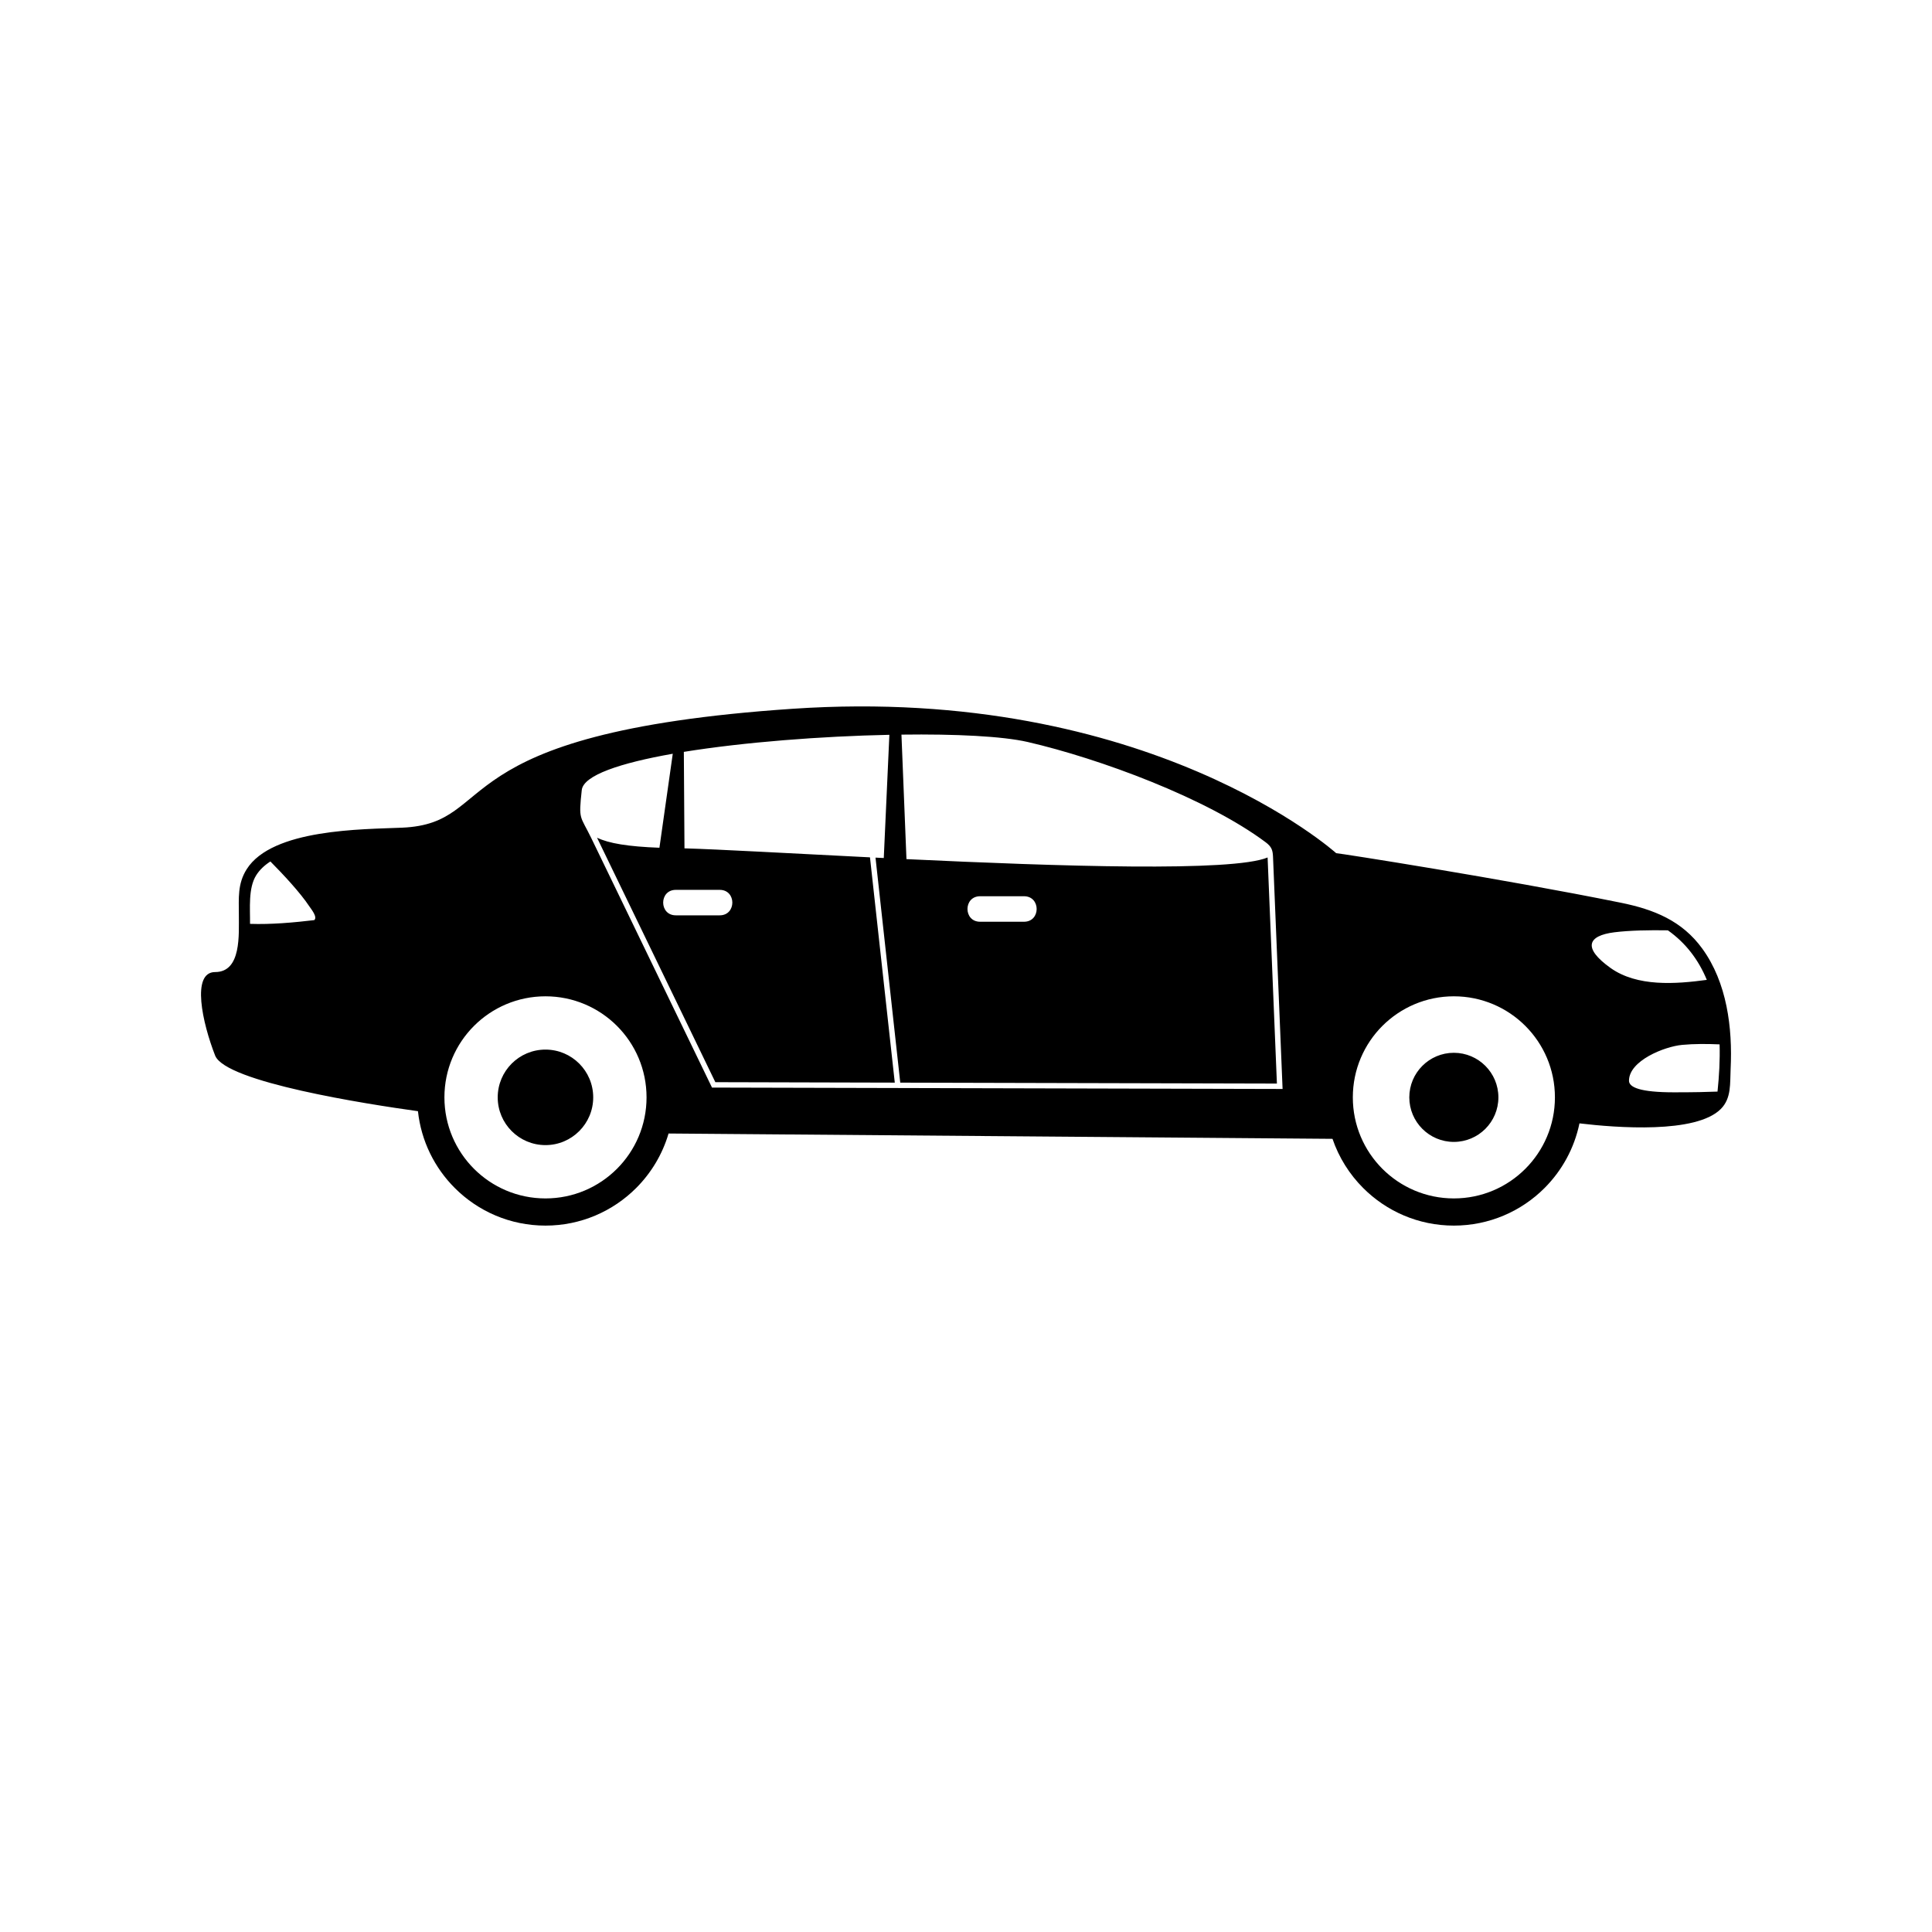
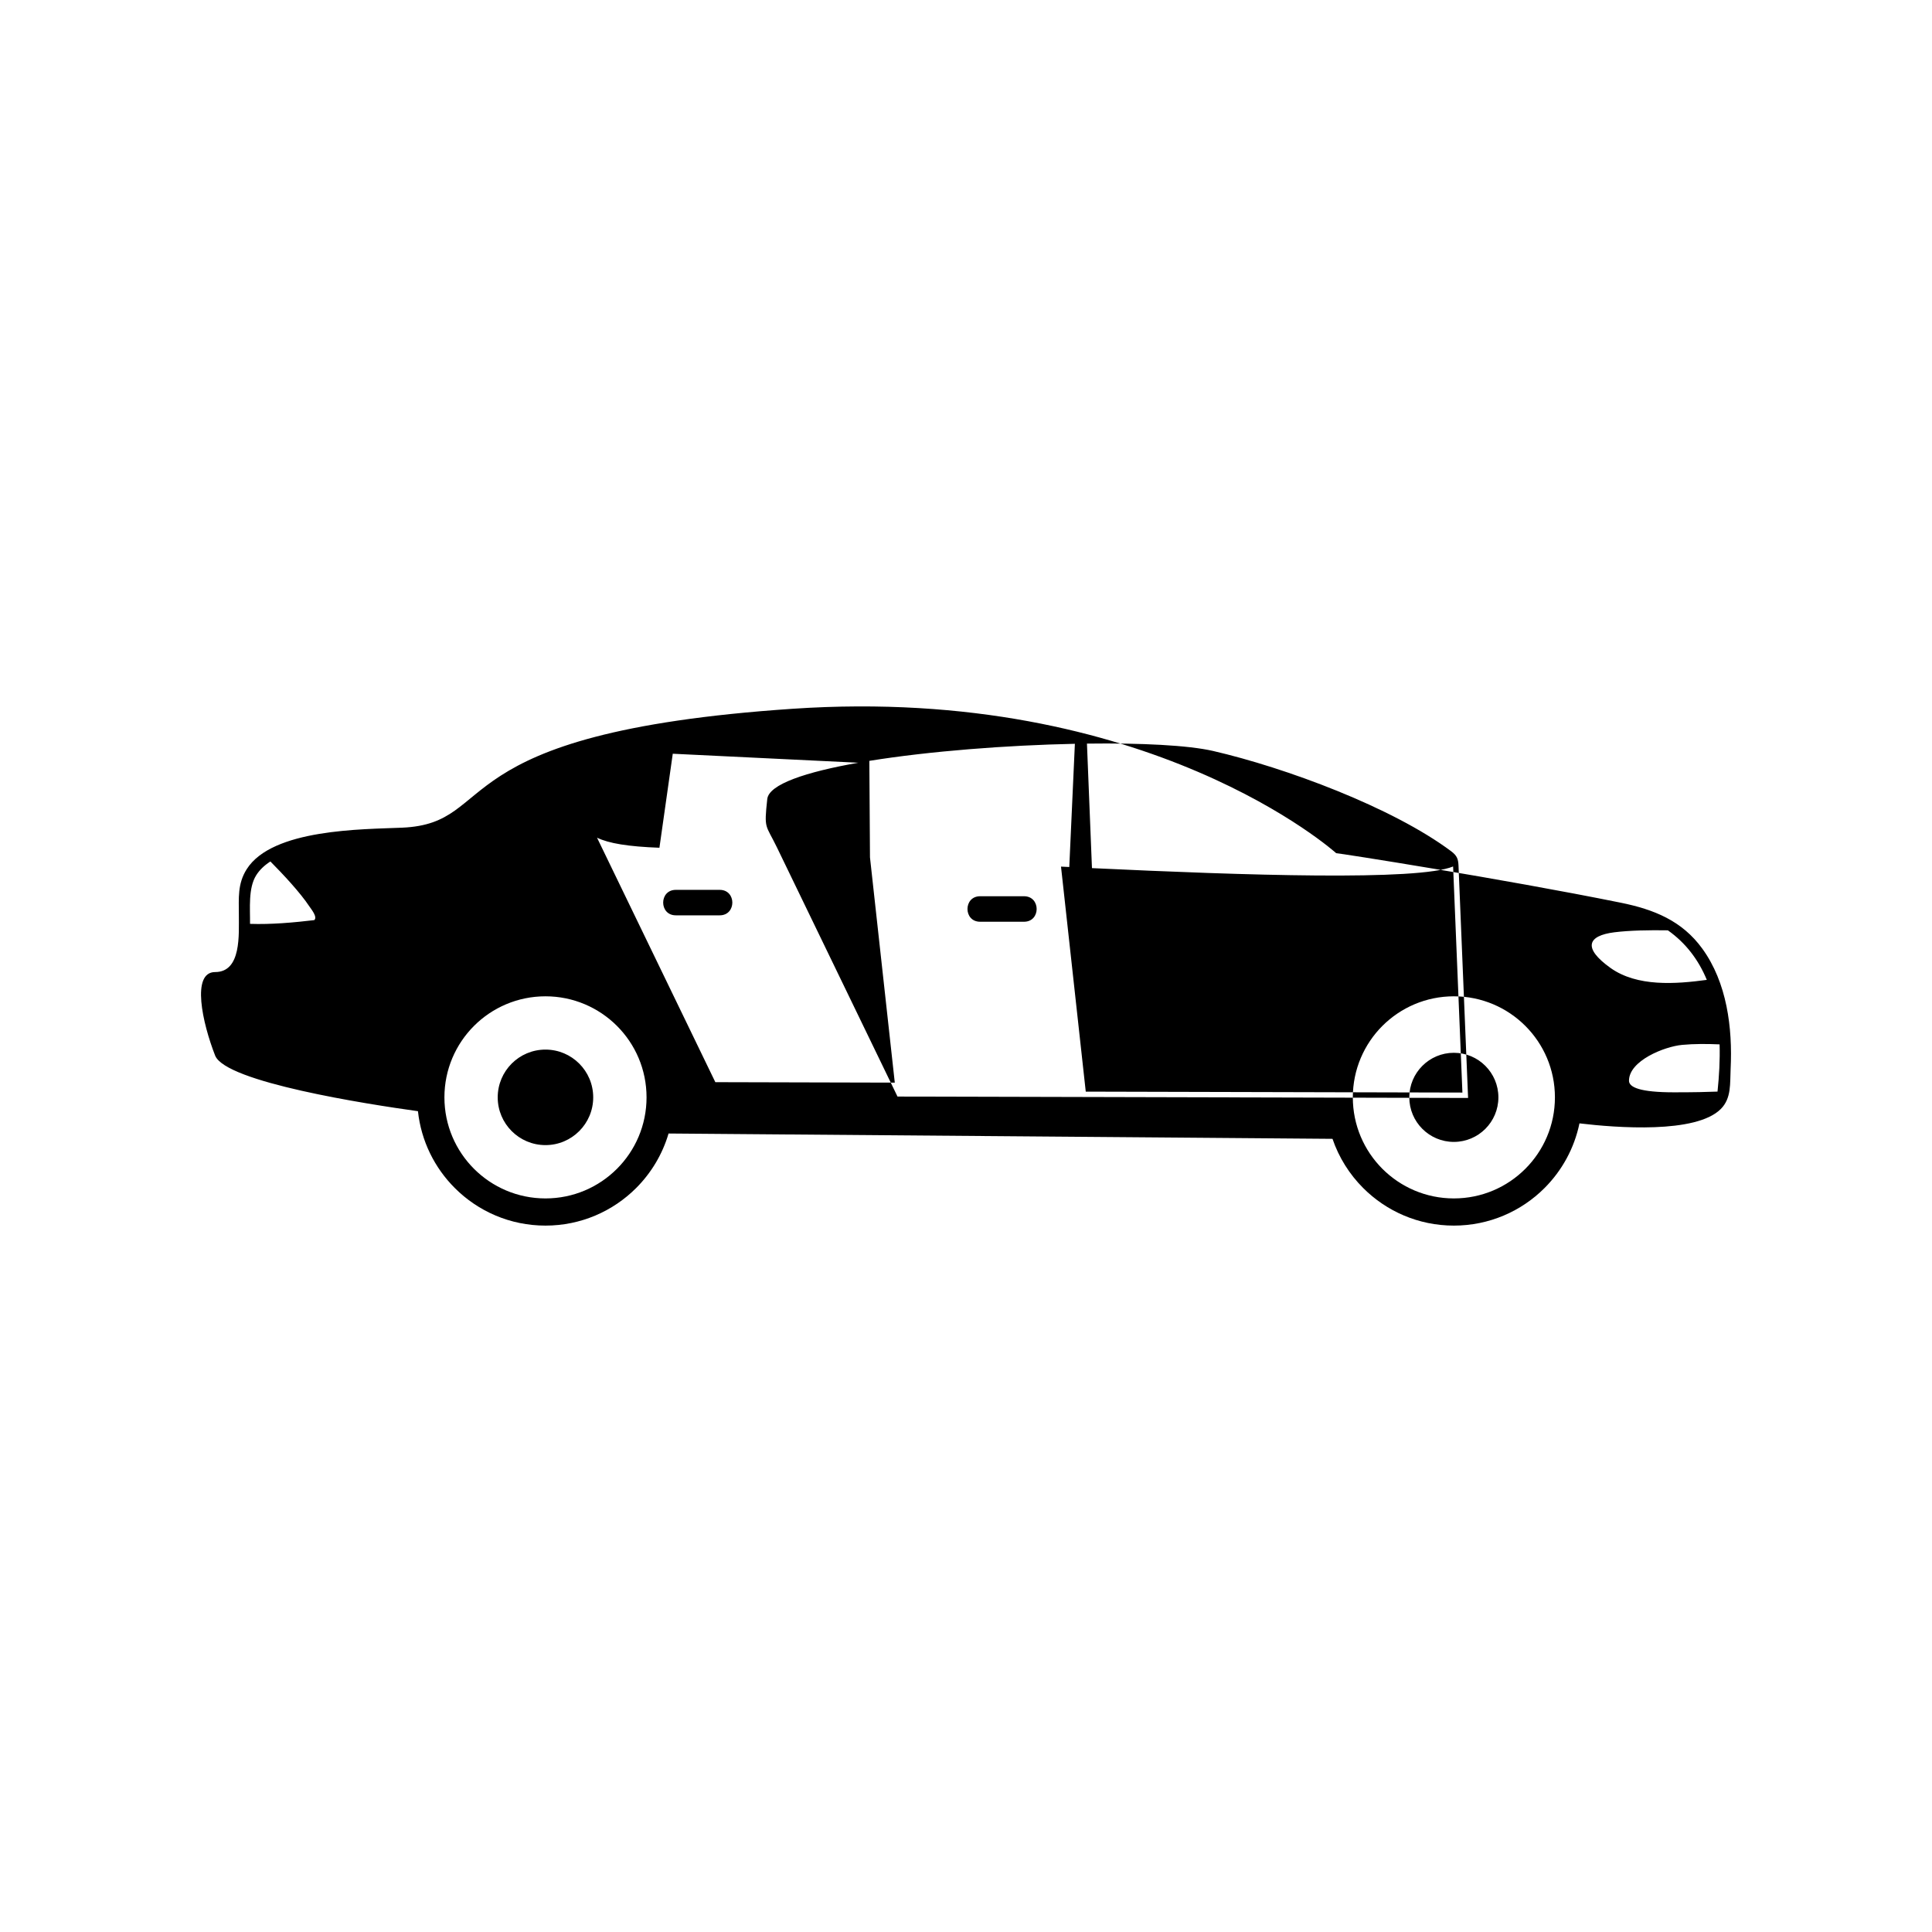
<svg xmlns="http://www.w3.org/2000/svg" fill="#000000" width="800px" height="800px" version="1.1" viewBox="144 144 512 512">
-   <path d="m599.71 420.77c-3.199-0.141-6.734-0.168-9.914 0.133-4.758 0.449-14.098 4.211-14.098 9.5 0 1.754 2.957 3.074 11.949 3.074 2.629 0 4.863-0.02 6.731-0.055 1.715-0.035 3.309-0.082 4.781-0.137 0.43-4.156 0.676-8.328 0.551-12.516zm-70.426 2.231c6.519 0 11.805 5.289 11.805 11.812 0 6.516-5.285 11.805-11.805 11.805-6.516 0-11.805-5.289-11.805-11.805 0-6.523 5.289-11.812 11.805-11.812zm-240.73-0.848c6.988 0 12.652 5.668 12.652 12.66 0 6.984-5.664 12.652-12.652 12.652-6.992 0-12.656-5.668-12.656-12.652 0-6.992 5.664-12.66 12.656-12.66zm274.02 19.543c-1.367 6.625-4.656 12.539-9.254 17.145-6.152 6.152-14.652 9.957-24.031 9.957-9.387 0-17.879-3.805-24.027-9.957-3.633-3.629-6.438-8.074-8.137-13.039l-175.95-1.41c-1.629 5.531-4.621 10.48-8.59 14.449-6.152 6.152-14.652 9.957-24.027 9.957-9.387 0-17.879-3.805-24.027-9.957-5.344-5.336-8.918-12.445-9.77-20.363-13.453-1.867-50.98-7.684-53.75-14.75-3.375-8.625-6.375-22.121 0-22.121 7.027 0 6.262-10.016 6.289-15.219 0-4.332-0.387-8.125 2.066-12.02 6.769-10.746 30.711-10.57 41.172-11.023 26.254-1.125 9.004-25.137 103.53-31.512 94.531-6.375 144.04 38.27 144.04 38.27 0.746-0.004 43.883 6.746 75.395 13.121 8.816 1.789 16.254 4.777 21.625 12.176 6.531 8.996 8.039 20.965 7.508 31.867-0.188 3.848 0.25 7.773-2.606 10.629-6.57 6.59-27.598 4.984-37.457 3.809zm-14.348-25.824c-4.84-4.84-11.543-7.84-18.938-7.84s-14.09 2.996-18.941 7.84c-4.84 4.848-7.836 11.547-7.836 18.941s2.992 14.09 7.836 18.938c4.852 4.848 11.547 7.844 18.941 7.844s14.098-2.996 18.938-7.844c4.848-4.848 7.844-11.543 7.844-18.938 0-7.406-2.996-14.098-7.844-18.941zm-240.73 0c-4.848-4.84-11.547-7.84-18.938-7.84-7.394 0-14.098 2.996-18.941 7.84-4.848 4.848-7.844 11.547-7.844 18.941s2.996 14.09 7.844 18.938 11.543 7.844 18.941 7.844c7.391 0 14.09-2.996 18.938-7.844 4.848-4.848 7.844-11.543 7.844-18.938 0-7.406-2.996-14.098-7.844-18.941zm14.793-72.125-3.535 24.914c-8.316-0.309-13.438-1.164-16.535-2.664l31.352 64.789 47.555 0.121-6.574-59.703c-21.23-1.055-39.852-2.117-49.16-2.383l-0.168-25.566c15.961-2.578 36.477-4.152 54.469-4.523l-1.484 32.652-2.191-0.105 6.559 59.633 99.816 0.246-2.465-59.918c-9.23 3.871-55.238 2.359-95.707 0.438l-1.328-32.996c14.391-0.191 26.816 0.43 33.434 1.949 19.074 4.402 47.484 14.906 63.105 26.59 1.547 1.164 1.848 2.07 1.926 3.758l2.539 61.609-151.21-0.371-31.938-66c-3.023-6.242-3.457-4.715-2.578-12.832 0.418-3.926 10.223-7.184 24.133-9.637zm263.72 46.801c-4.906-0.082-10.125 0.012-14.168 0.516-7.125 0.887-8.473 4.144-1.039 9.453 7.09 5.043 17.246 4.277 25.52 3.16-2.203-5.324-5.582-9.785-10.312-13.125zm-358.72-2.711c-2.301 0.273-5.332 0.609-8.551 0.82-2.766 0.18-5.703 0.277-8.48 0.176 0.055-4.051-0.523-9.441 1.637-12.879 0.891-1.41 2.156-2.625 3.762-3.656 3.449 3.481 7.898 8.242 10.34 11.926 0.504 0.75 2.203 2.797 1.289 3.613zm176.45-6.324h11.633c4.469 0 4.469 6.758 0 6.758h-11.633c-4.465 0-4.465-6.758 0-6.758zm-80.641-1.691h11.629c4.469 0 4.465 6.75 0 6.75h-11.629c-4.465 0-4.469-6.75 0-6.75z" fill-rule="evenodd" />
+   <path d="m599.71 420.77c-3.199-0.141-6.734-0.168-9.914 0.133-4.758 0.449-14.098 4.211-14.098 9.5 0 1.754 2.957 3.074 11.949 3.074 2.629 0 4.863-0.02 6.731-0.055 1.715-0.035 3.309-0.082 4.781-0.137 0.43-4.156 0.676-8.328 0.551-12.516zm-70.426 2.231c6.519 0 11.805 5.289 11.805 11.812 0 6.516-5.285 11.805-11.805 11.805-6.516 0-11.805-5.289-11.805-11.805 0-6.523 5.289-11.812 11.805-11.812zm-240.73-0.848c6.988 0 12.652 5.668 12.652 12.66 0 6.984-5.664 12.652-12.652 12.652-6.992 0-12.656-5.668-12.656-12.652 0-6.992 5.664-12.66 12.656-12.66zm274.02 19.543c-1.367 6.625-4.656 12.539-9.254 17.145-6.152 6.152-14.652 9.957-24.031 9.957-9.387 0-17.879-3.805-24.027-9.957-3.633-3.629-6.438-8.074-8.137-13.039l-175.95-1.41c-1.629 5.531-4.621 10.48-8.59 14.449-6.152 6.152-14.652 9.957-24.027 9.957-9.387 0-17.879-3.805-24.027-9.957-5.344-5.336-8.918-12.445-9.77-20.363-13.453-1.867-50.98-7.684-53.75-14.75-3.375-8.625-6.375-22.121 0-22.121 7.027 0 6.262-10.016 6.289-15.219 0-4.332-0.387-8.125 2.066-12.02 6.769-10.746 30.711-10.57 41.172-11.023 26.254-1.125 9.004-25.137 103.53-31.512 94.531-6.375 144.04 38.27 144.04 38.27 0.746-0.004 43.883 6.746 75.395 13.121 8.816 1.789 16.254 4.777 21.625 12.176 6.531 8.996 8.039 20.965 7.508 31.867-0.188 3.848 0.25 7.773-2.606 10.629-6.57 6.59-27.598 4.984-37.457 3.809zm-14.348-25.824c-4.84-4.84-11.543-7.84-18.938-7.84s-14.09 2.996-18.941 7.84c-4.84 4.848-7.836 11.547-7.836 18.941s2.992 14.09 7.836 18.938c4.852 4.848 11.547 7.844 18.941 7.844s14.098-2.996 18.938-7.844c4.848-4.848 7.844-11.543 7.844-18.938 0-7.406-2.996-14.098-7.844-18.941zm-240.73 0c-4.848-4.84-11.547-7.84-18.938-7.84-7.394 0-14.098 2.996-18.941 7.84-4.848 4.848-7.844 11.547-7.844 18.941s2.996 14.09 7.844 18.938 11.543 7.844 18.941 7.844c7.391 0 14.09-2.996 18.938-7.844 4.848-4.848 7.844-11.543 7.844-18.938 0-7.406-2.996-14.098-7.844-18.941zm14.793-72.125-3.535 24.914c-8.316-0.309-13.438-1.164-16.535-2.664l31.352 64.789 47.555 0.121-6.574-59.703l-0.168-25.566c15.961-2.578 36.477-4.152 54.469-4.523l-1.484 32.652-2.191-0.105 6.559 59.633 99.816 0.246-2.465-59.918c-9.23 3.871-55.238 2.359-95.707 0.438l-1.328-32.996c14.391-0.191 26.816 0.43 33.434 1.949 19.074 4.402 47.484 14.906 63.105 26.59 1.547 1.164 1.848 2.07 1.926 3.758l2.539 61.609-151.21-0.371-31.938-66c-3.023-6.242-3.457-4.715-2.578-12.832 0.418-3.926 10.223-7.184 24.133-9.637zm263.72 46.801c-4.906-0.082-10.125 0.012-14.168 0.516-7.125 0.887-8.473 4.144-1.039 9.453 7.09 5.043 17.246 4.277 25.52 3.16-2.203-5.324-5.582-9.785-10.312-13.125zm-358.72-2.711c-2.301 0.273-5.332 0.609-8.551 0.82-2.766 0.18-5.703 0.277-8.48 0.176 0.055-4.051-0.523-9.441 1.637-12.879 0.891-1.41 2.156-2.625 3.762-3.656 3.449 3.481 7.898 8.242 10.34 11.926 0.504 0.75 2.203 2.797 1.289 3.613zm176.45-6.324h11.633c4.469 0 4.469 6.758 0 6.758h-11.633c-4.465 0-4.465-6.758 0-6.758zm-80.641-1.691h11.629c4.469 0 4.465 6.75 0 6.75h-11.629c-4.465 0-4.469-6.75 0-6.75z" fill-rule="evenodd" />
</svg>